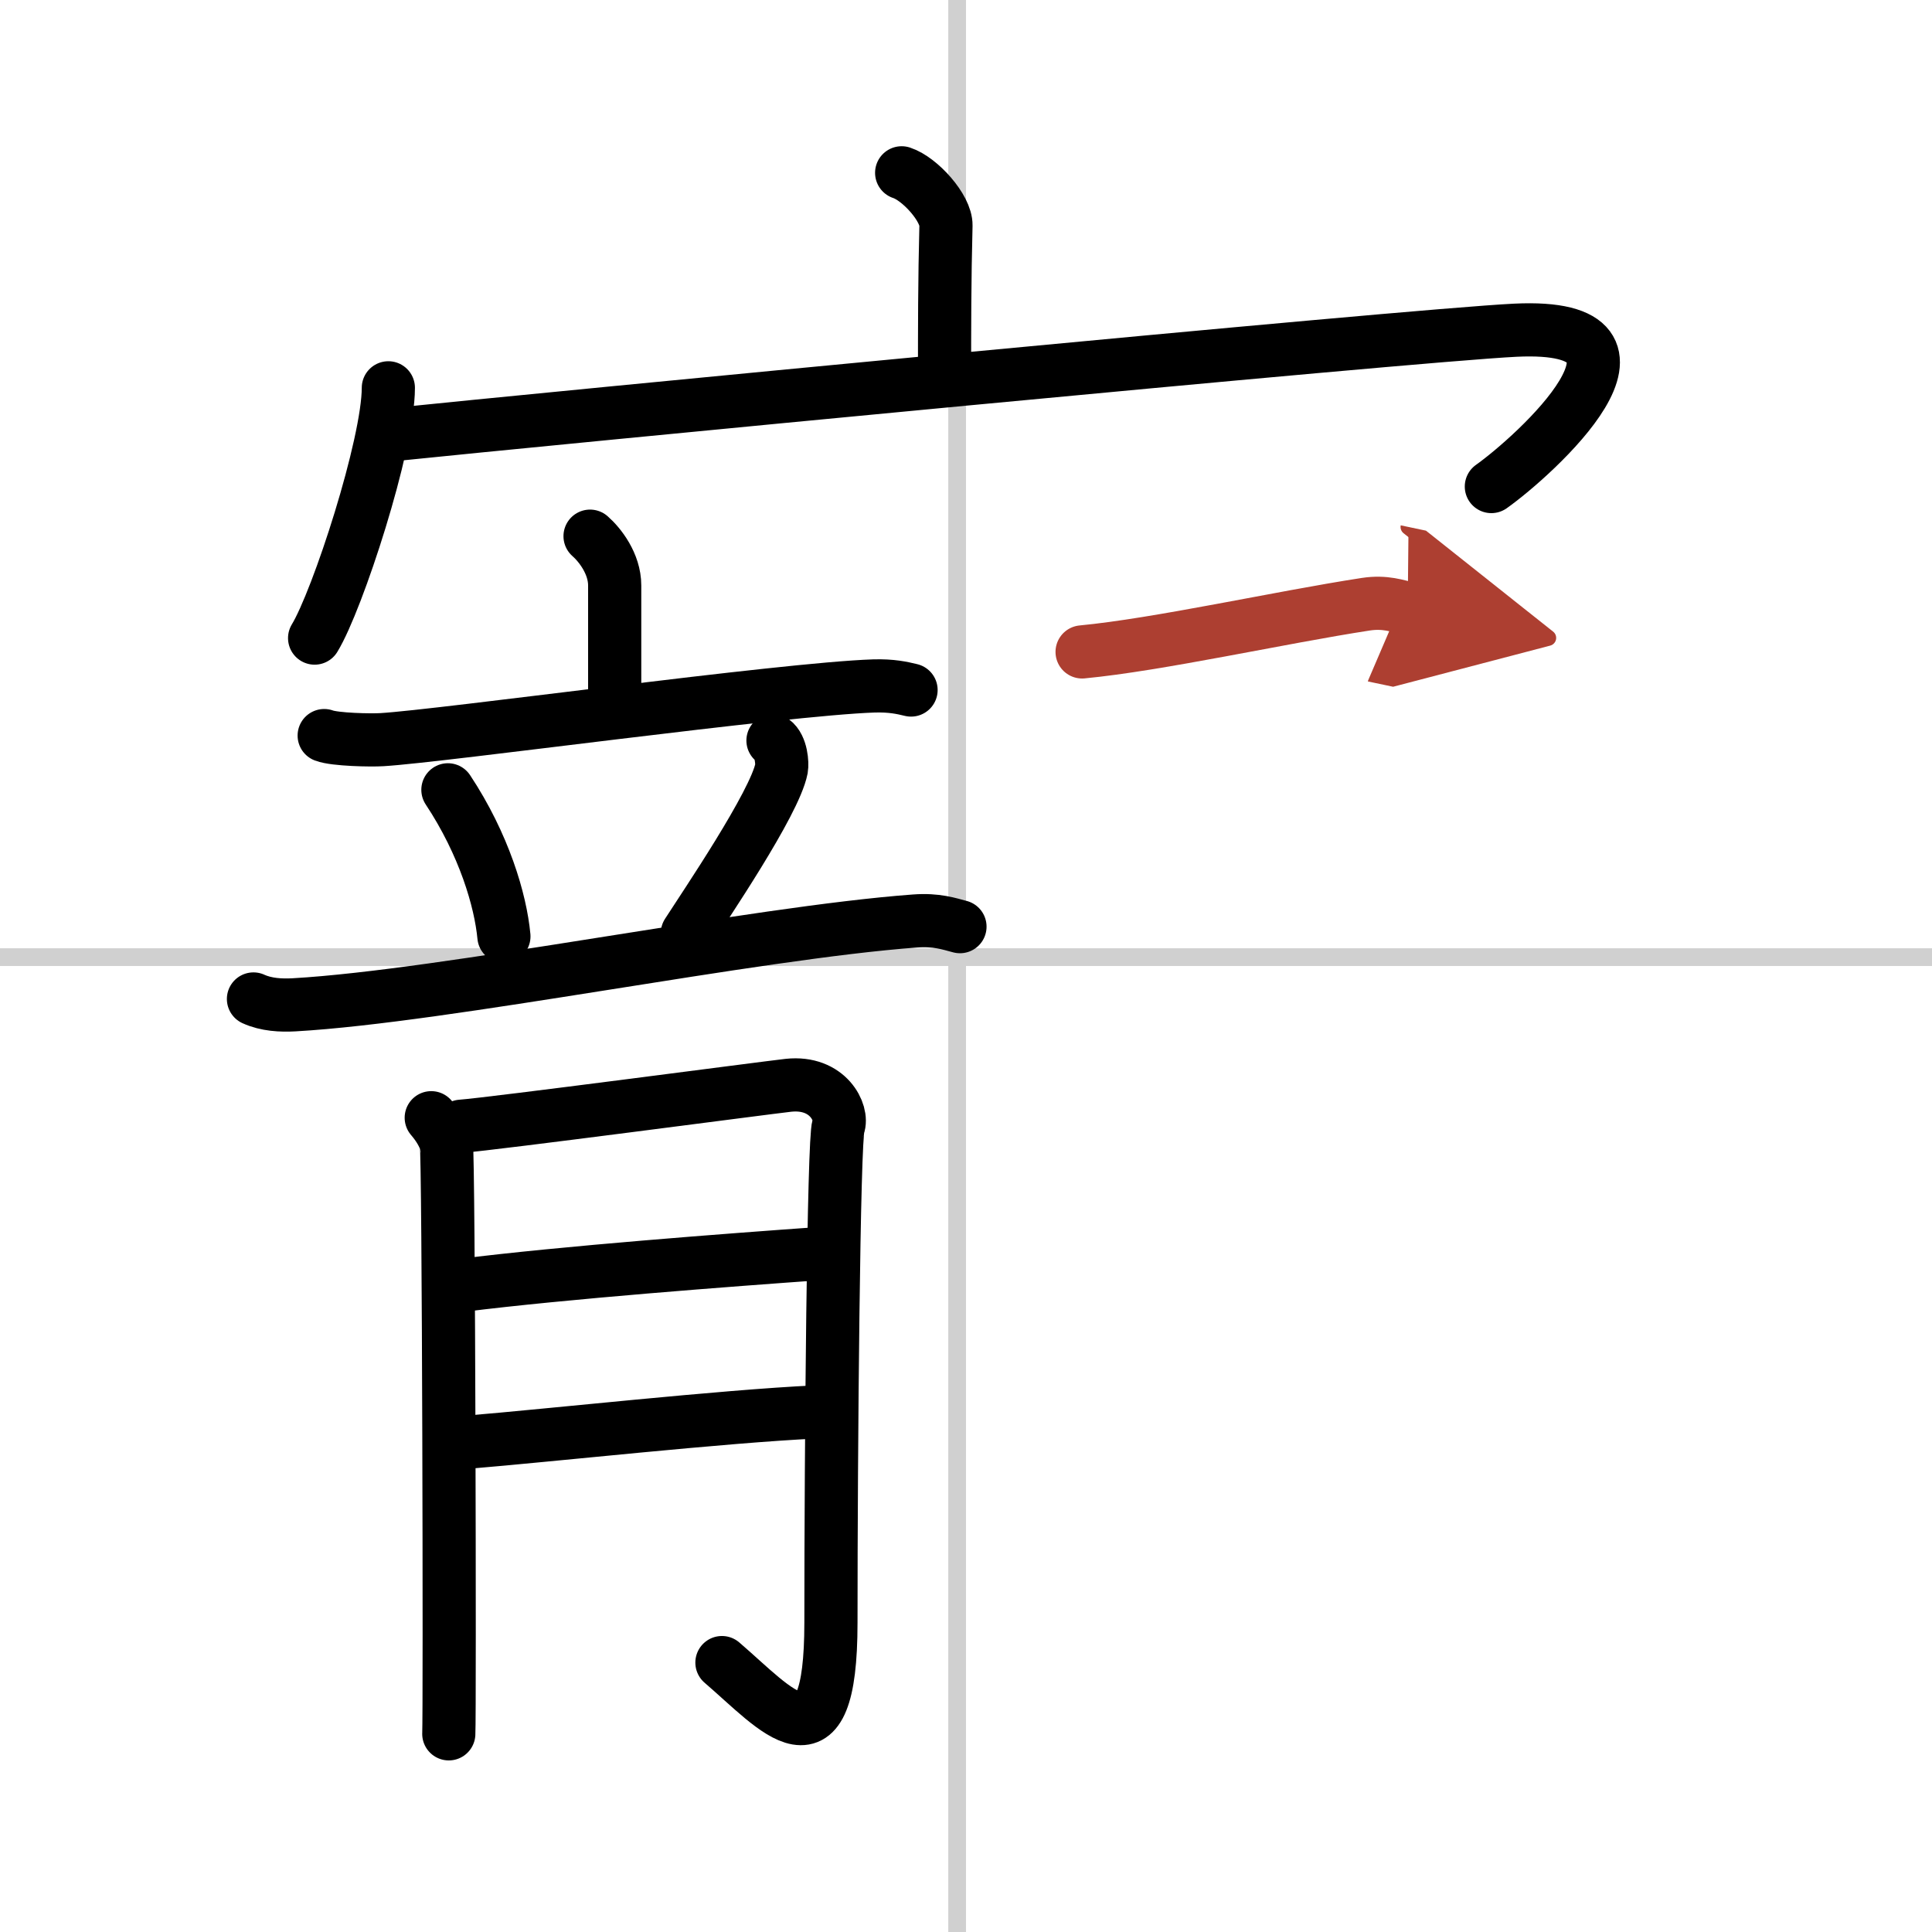
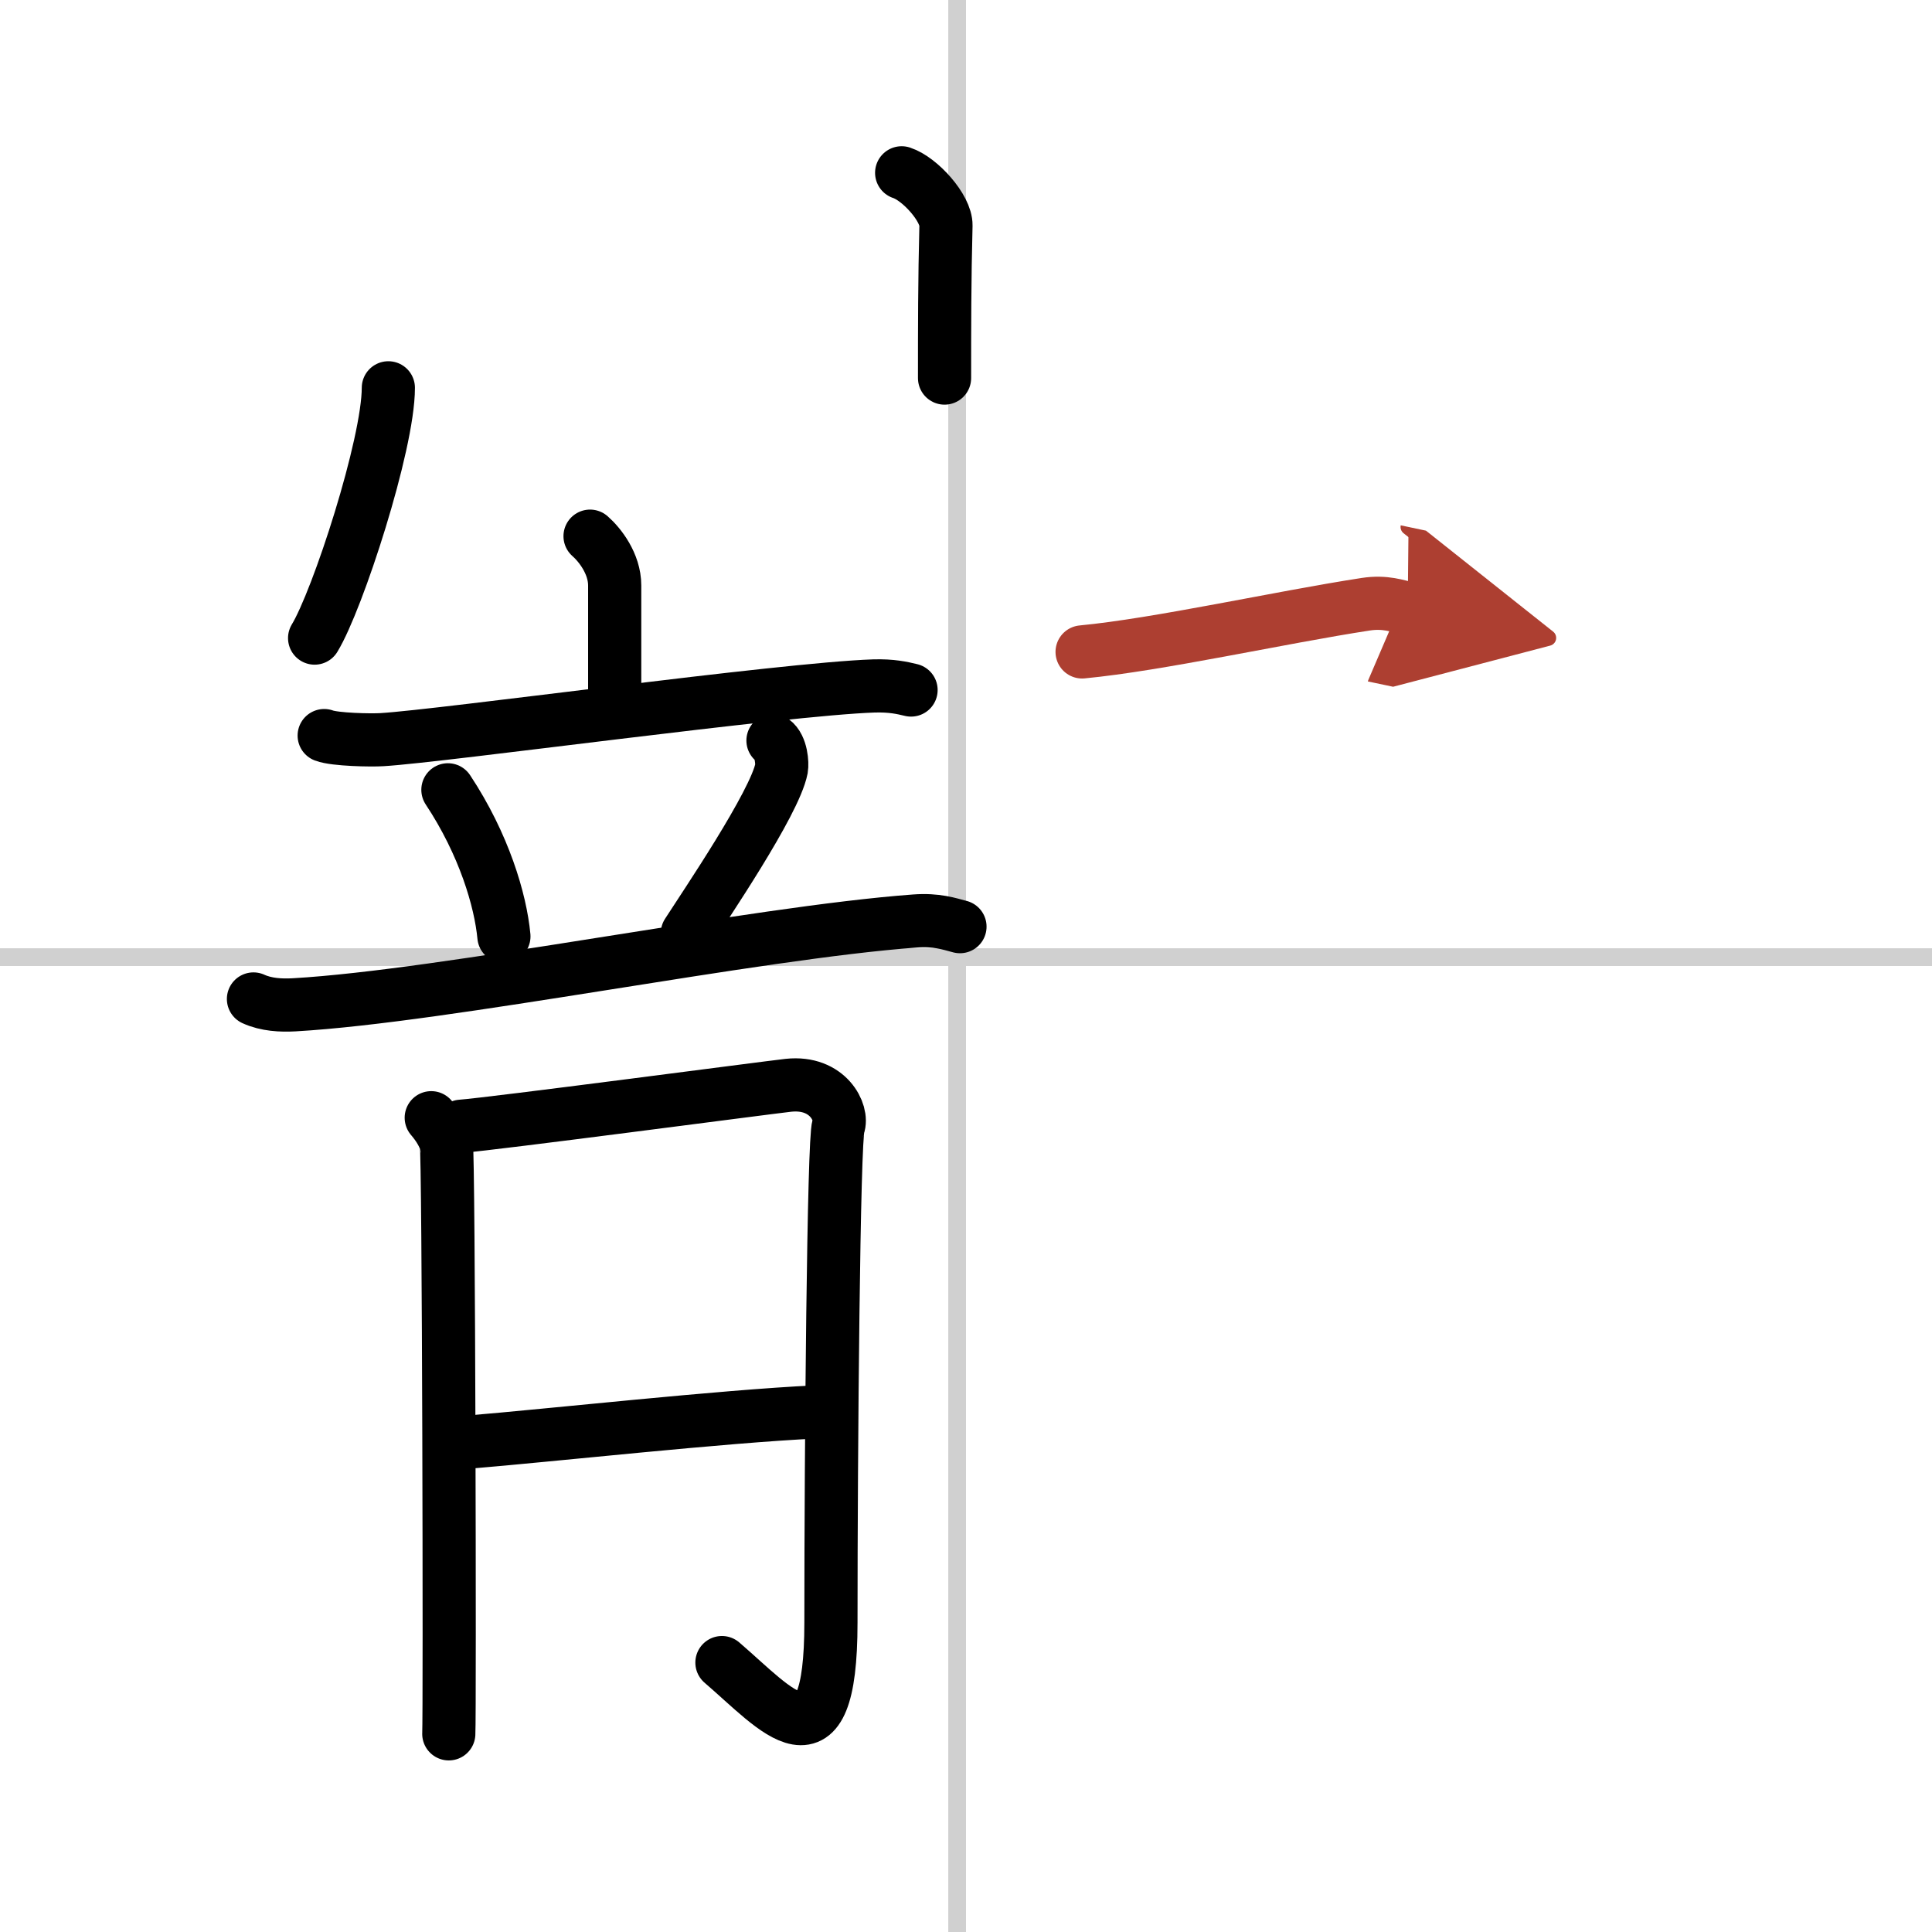
<svg xmlns="http://www.w3.org/2000/svg" width="400" height="400" viewBox="0 0 109 109">
  <defs>
    <marker id="a" markerWidth="4" orient="auto" refX="1" refY="5" viewBox="0 0 10 10">
      <polyline points="0 0 10 5 0 10 1 5" fill="#ad3f31" stroke="#ad3f31" />
    </marker>
  </defs>
  <g fill="none" stroke="#000" stroke-linecap="round" stroke-linejoin="round" stroke-width="3">
    <rect width="100%" height="100%" fill="#fff" stroke="#fff" />
    <line x1="54" x2="54" y2="109" stroke="#d0d0d0" stroke-width="1" />
    <line x2="109" y1="54" y2="54" stroke="#d0d0d0" stroke-width="1" />
    <path d="m50.87 9.75c1.04 0.34 2.52 2 2.5 2.97-0.08 3.07-0.08 5.81-0.08 8.61" />
    <path d="m21.91 21.88c0 3.2-2.86 11.99-4.16 14.12" />
-     <path d="m22.39 24.5c7.5-0.78 57.01-5.57 63.1-5.87 9.51-0.46 1.01 7.15-1.35 8.82" />
    <path d="m33.29 30.25c0.55 0.48 1.39 1.55 1.39 2.78v6.81" />
    <path d="m18.29 41.5c0.6 0.23 2.66 0.27 3.26 0.23 3.38-0.2 22.64-2.86 27.75-3.03 1-0.03 1.6 0.11 2.1 0.23" />
    <path d="m25.27 44.56c2.04 3.08 2.97 6.24 3.16 8.27" />
    <path d="m43.61 41.78c0.48 0.35 0.53 1.3 0.48 1.58-0.38 1.96-4.35 7.79-5.31 9.29" />
    <path d="m14.3 56.36c0.72 0.33 1.56 0.37 2.29 0.33 8.58-0.49 25.93-4.06 35.04-4.73 1.2-0.09 1.92 0.16 2.53 0.32" />
    <path d="m24.33 63.06c0.42 0.49 0.7 0.97 0.85 1.46 0.14 0.49 0.2 32.2 0.14 33.3" />
    <path d="m26.02 63.54c1.69-0.12 17.2-2.17 18.46-2.31 2.25-0.24 3.1 1.58 2.82 2.31-0.27 0.7-0.42 18.15-0.42 28 0 8.74-3.06 4.91-6.15 2.26" />
-     <path d="m26.02 72.52c5.78-0.73 15.22-1.44 20.29-1.8" />
    <path d="m26.44 81.36c4.51-0.37 14.37-1.46 19.59-1.7" />
    <path d="m61.05 36.78c4.31-0.41 11.13-1.94 16-2.69 1.11-0.17 1.8 0.11 2.37 0.23" marker-end="url(#a)" stroke="#ad3f31" />
  </g>
</svg>